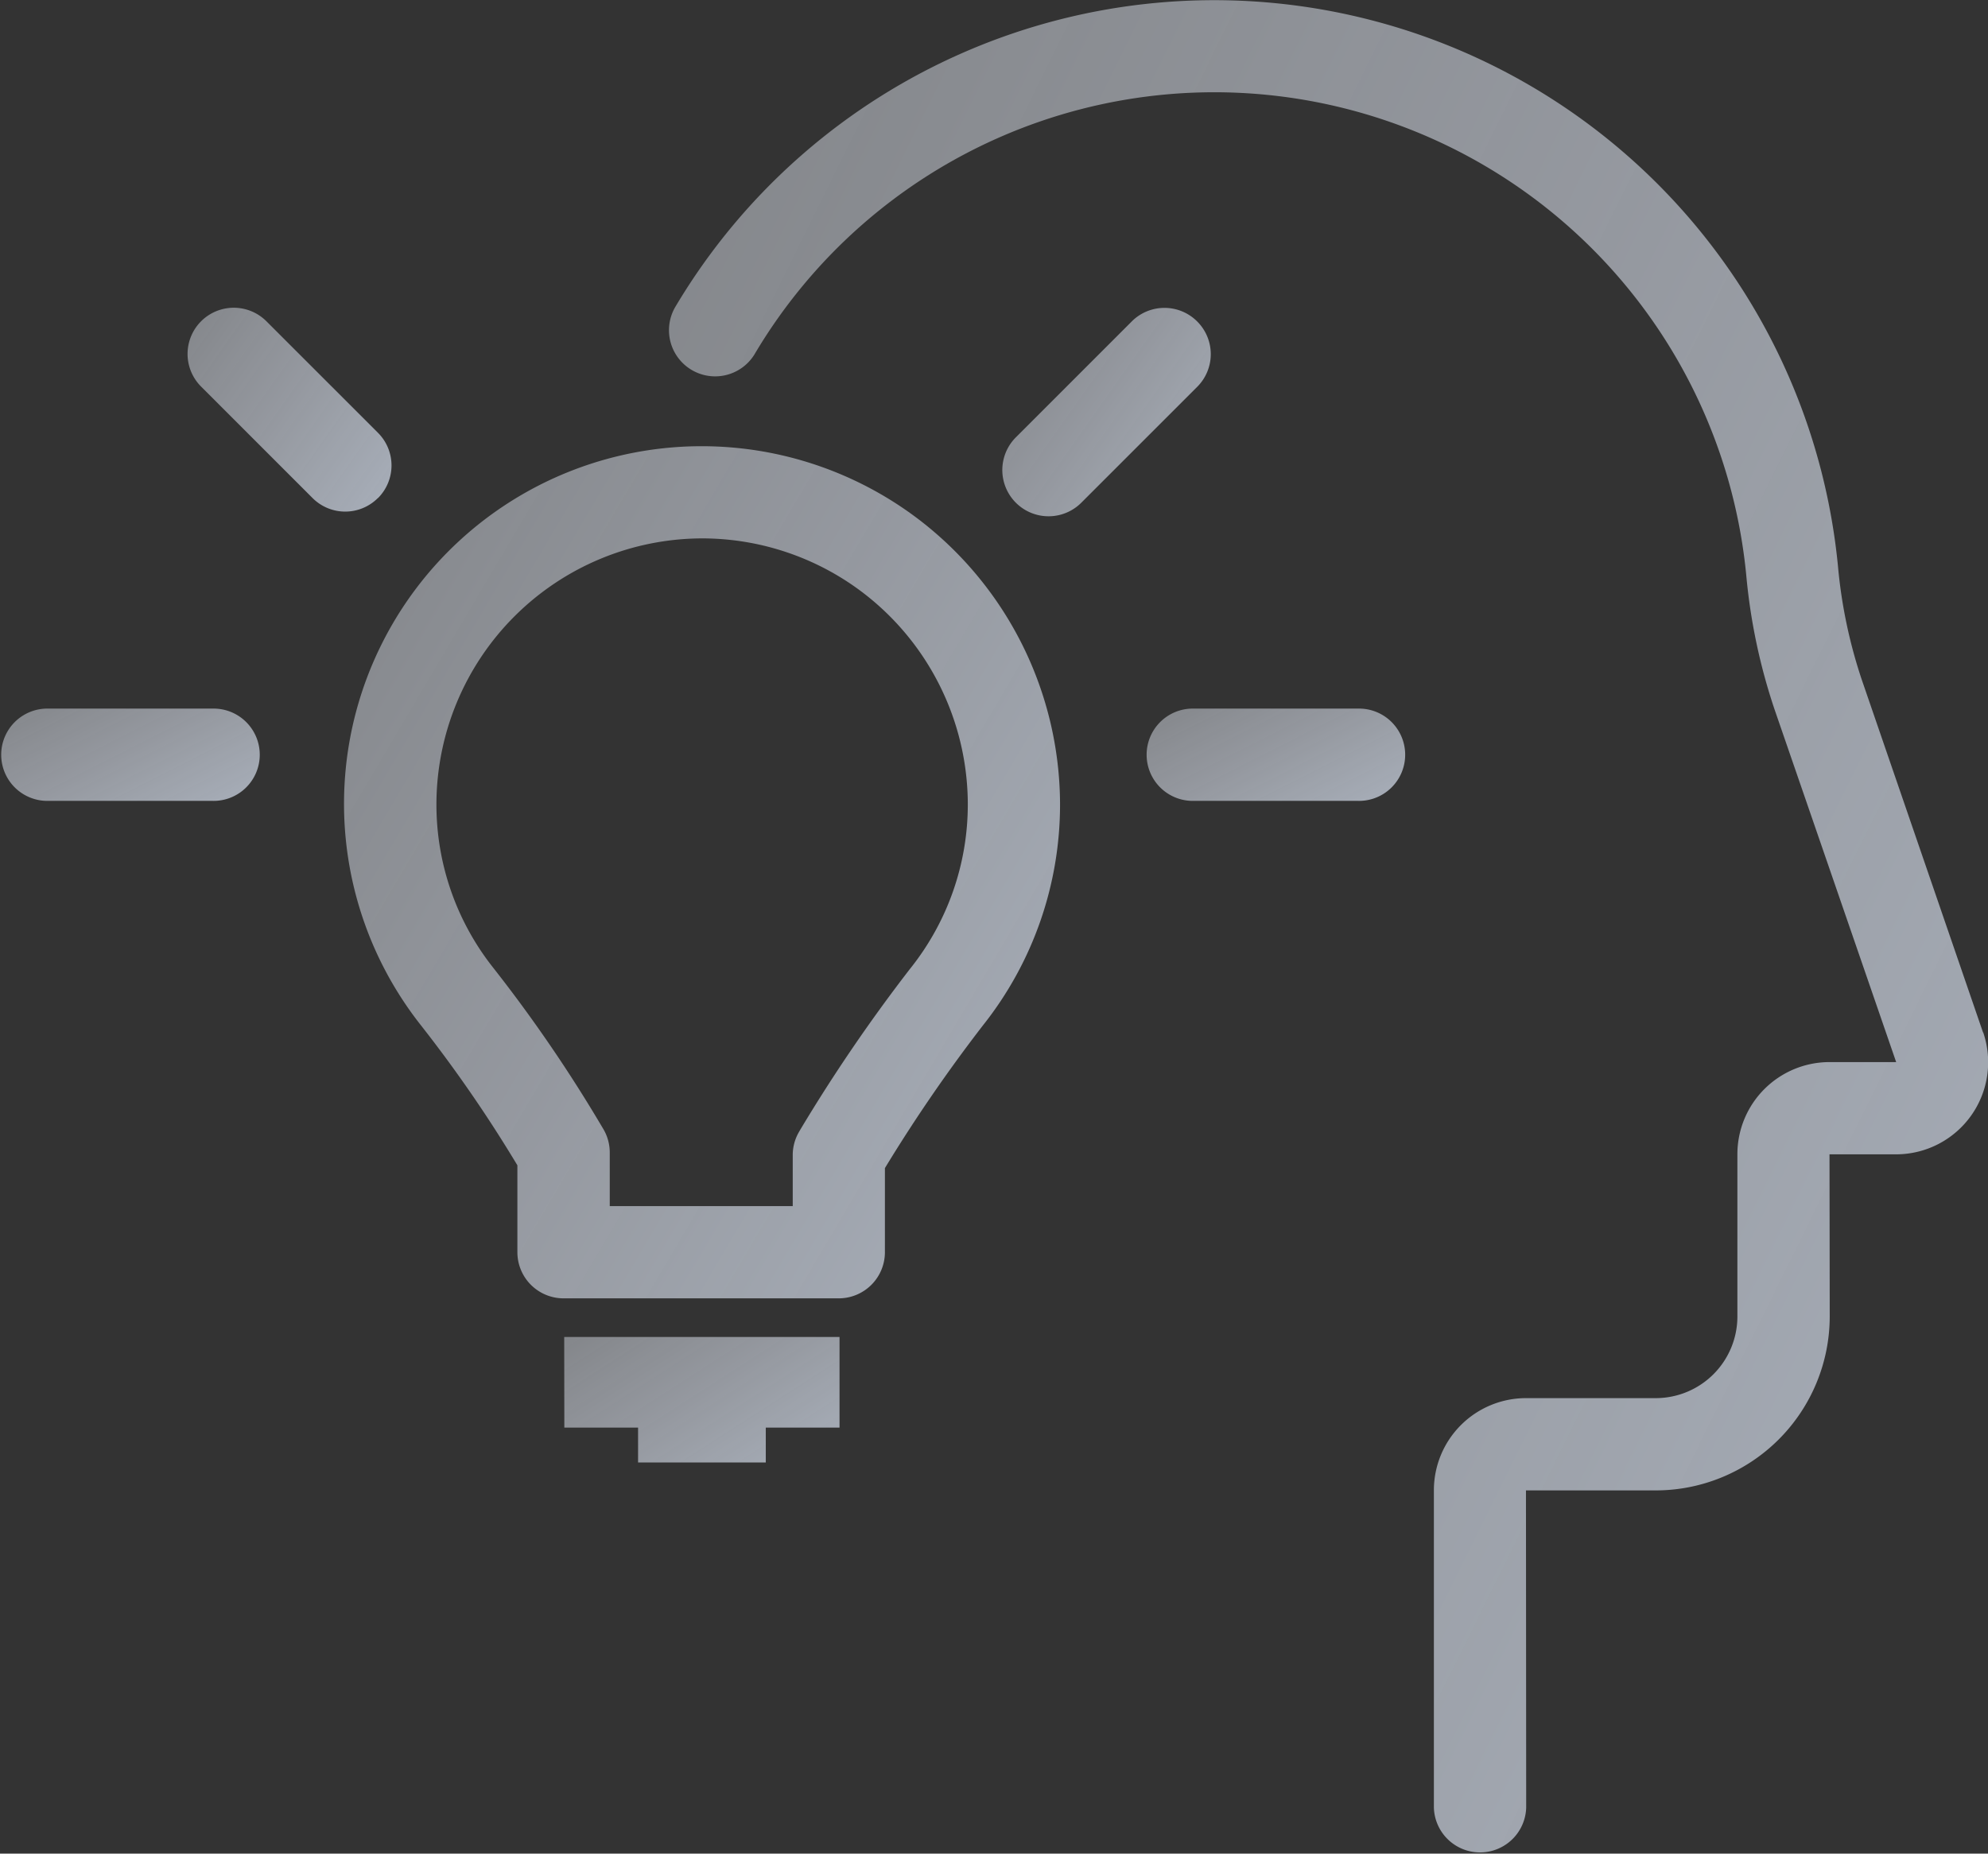
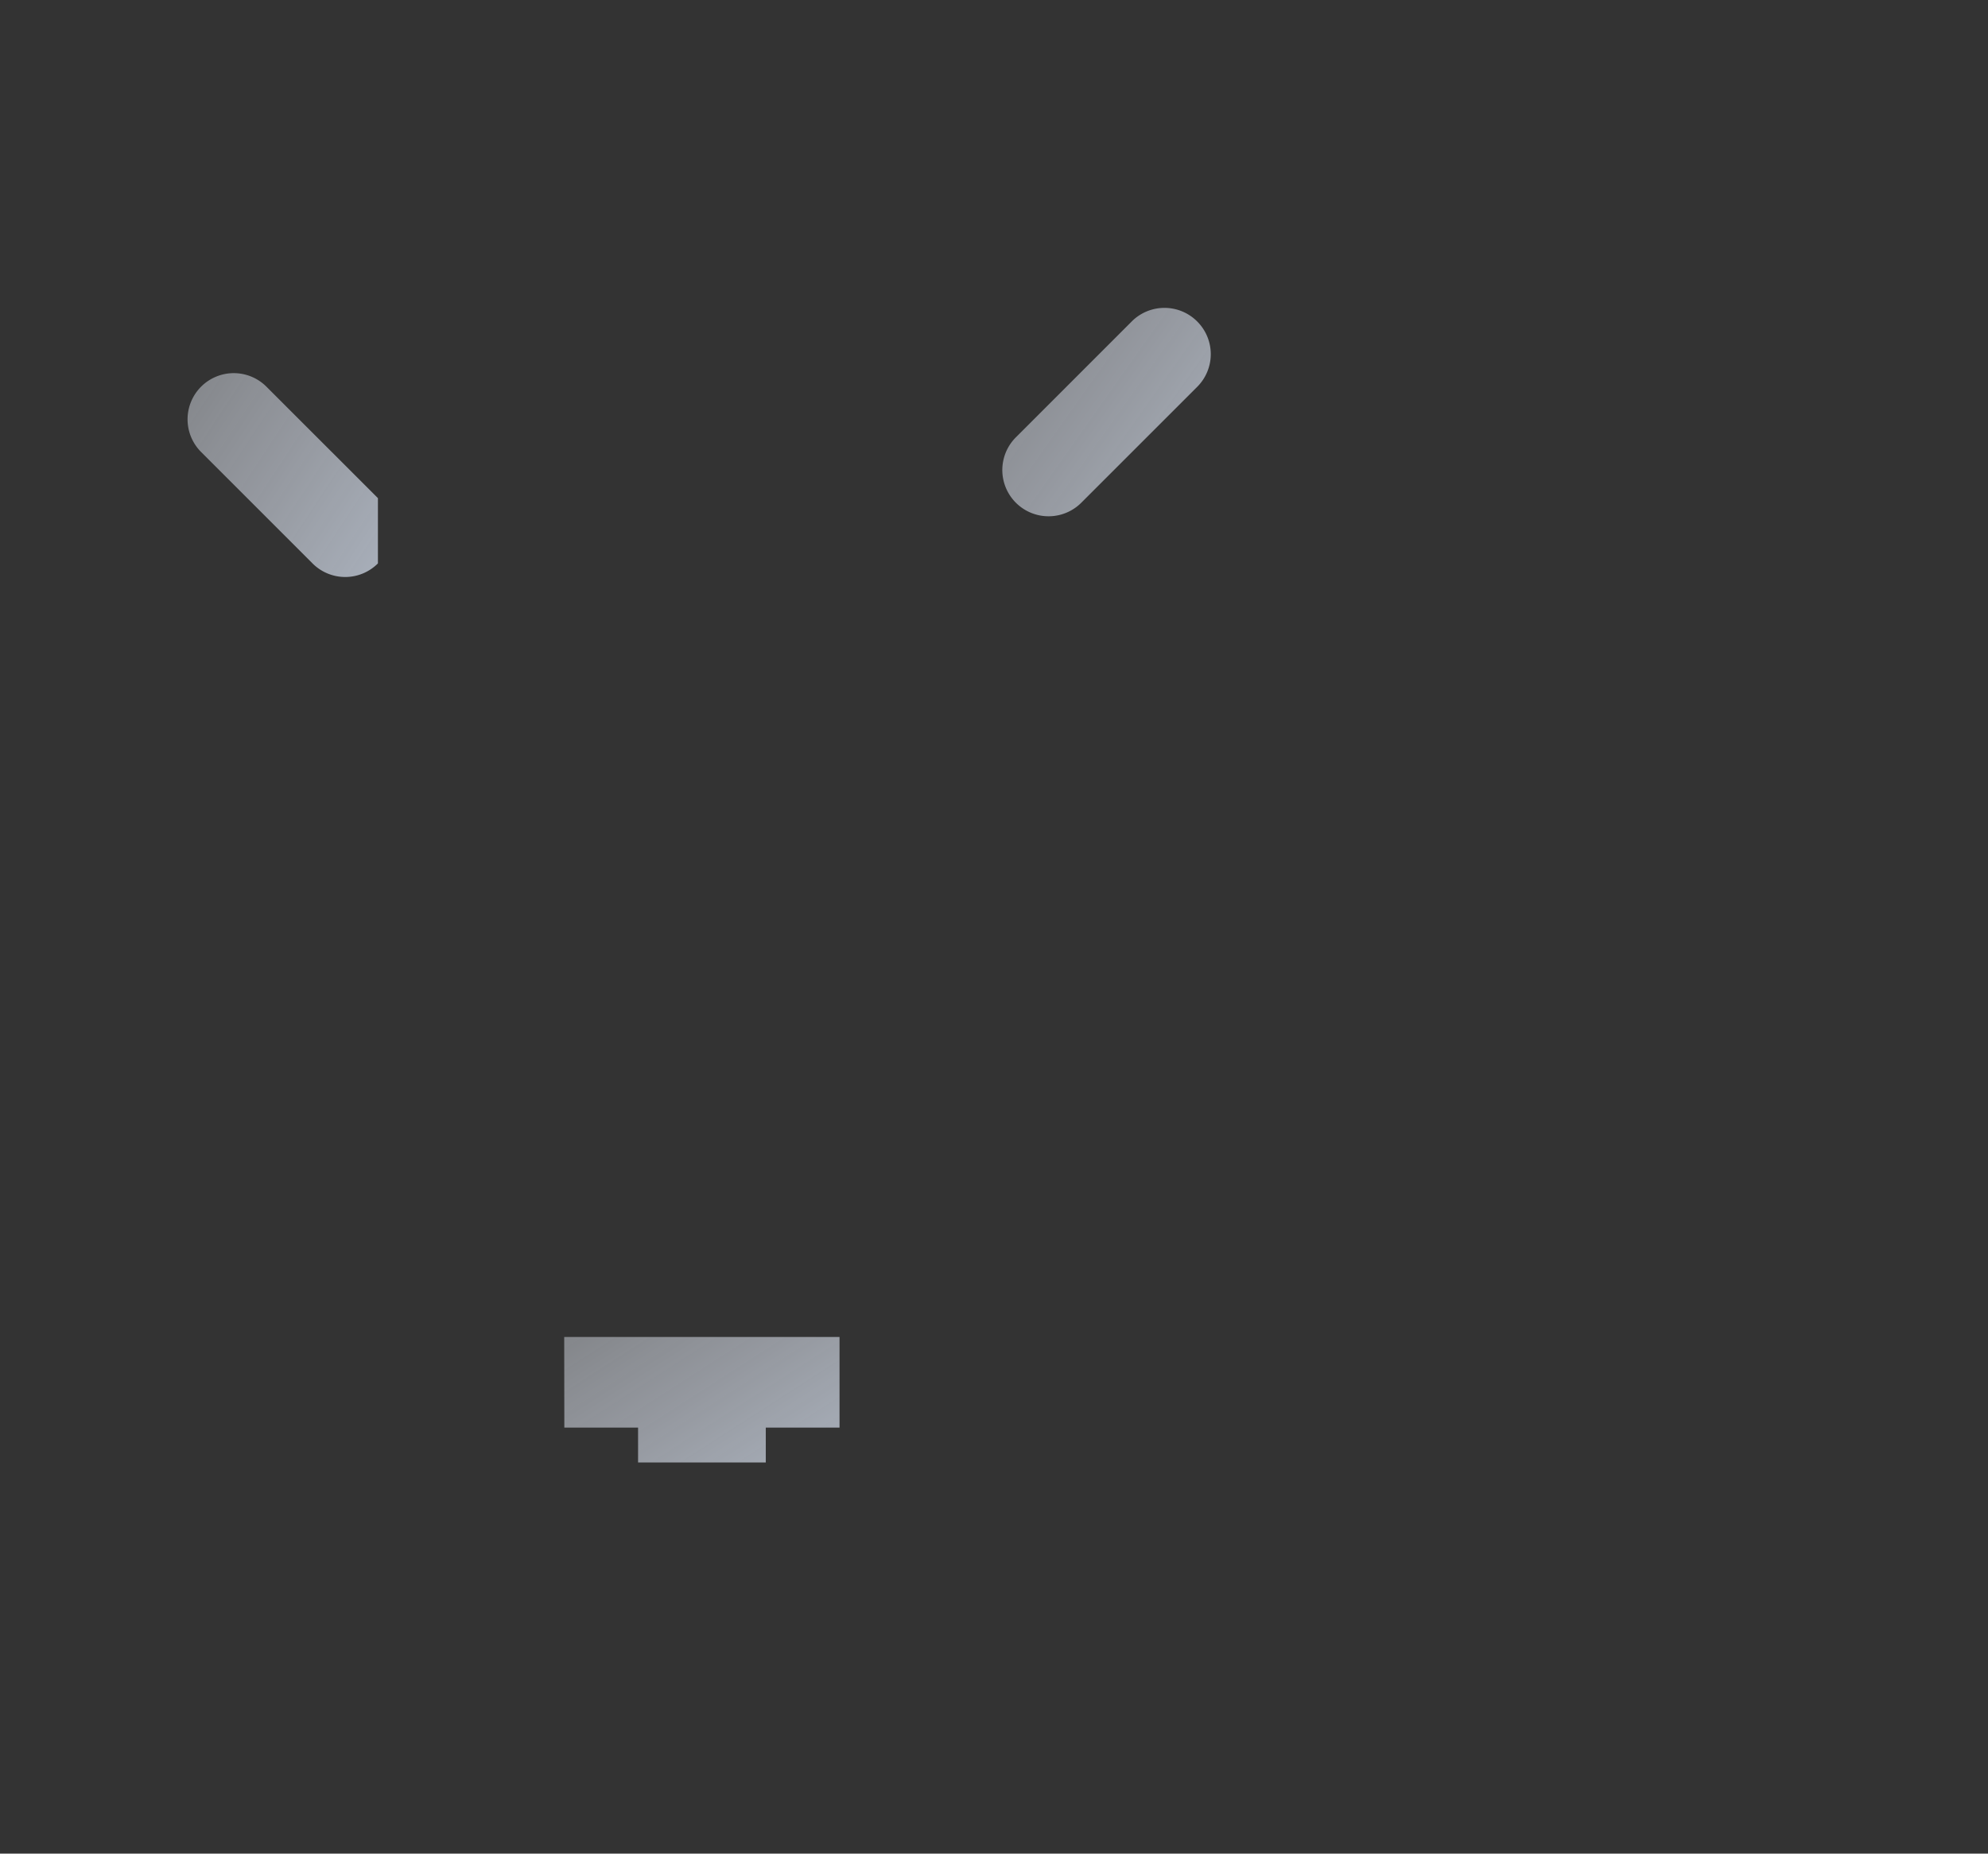
<svg xmlns="http://www.w3.org/2000/svg" width="63.818" height="59.518" viewBox="0 0 63.818 59.518">
  <rect x="0" y="0" width="63.818" height="59.518" fill="#333333" stroke="none" />
  <defs>
    <style>
      .cls-1 {
        fill: url(#linear-gradient);
      }
    </style>
    <linearGradient id="linear-gradient" x1="1.939" y1="1.423" x2="-3.138" y2="-2.165" gradientUnits="objectBoundingBox">
      <stop offset="0" stop-color="#bbc7da" />
      <stop offset="0.254" stop-color="#d4dbe7" stop-opacity="0.635" />
      <stop offset="0.28" stop-color="#d6dce8" stop-opacity="0.6" />
      <stop offset="0.454" stop-color="#e4e9f0" stop-opacity="0.388" />
      <stop offset="0.618" stop-color="#f0f2f6" stop-opacity="0.22" />
      <stop offset="0.769" stop-color="#f8f9fb" stop-opacity="0.098" />
      <stop offset="0.901" stop-color="#fdfdfe" stop-opacity="0.027" />
      <stop offset="1" stop-color="#fff" stop-opacity="0" />
    </linearGradient>
  </defs>
  <g id="Group_1053" data-name="Group 1053" transform="translate(-275.609 -377.108)">
-     <path id="Path_857" data-name="Path 857" class="cls-1" d="M358.859,410.257l-3.891-11.321a15.964,15.964,0,0,1-.765-3.648,20.118,20.118,0,0,0-37.3-8.365,1.482,1.482,0,1,0,2.511,1.575,17.155,17.155,0,0,1,31.844,7.072,18.854,18.854,0,0,0,.913,4.329l3.9,11.311H353.93a2.959,2.959,0,0,0-2.956,2.956v5.217A2.622,2.622,0,0,1,348.355,422h-4.168a2.959,2.959,0,0,0-2.956,2.956v10.187a1.482,1.482,0,0,0,2.963,0l-.007-10.18h4.168a5.589,5.589,0,0,0,5.583-5.582l-.007-5.209h2.133a2.957,2.957,0,0,0,2.8-3.917Z" transform="translate(-19.592 0)" />
-     <path id="Path_858" data-name="Path 858" class="cls-1" d="M315.141,406.838a11.5,11.5,0,0,0-6.9-2.317h-.013a11.481,11.481,0,0,0-9.032,18.582,43.908,43.908,0,0,1,3.106,4.508V430.4a1.482,1.482,0,0,0,1.482,1.482h8.837A1.482,1.482,0,0,0,314.1,430.4v-2.7a50.044,50.044,0,0,1,3.156-4.594,11.394,11.394,0,0,0,2.466-7.094A11.546,11.546,0,0,0,315.141,406.838Zm-.217,14.441a53.092,53.092,0,0,0-3.539,5.185l-.044.076a1.48,1.48,0,0,0-.2.751v1.63h-5.874V427.2a1.483,1.483,0,0,0-.21-.761l-.04-.067a46.787,46.787,0,0,0-3.493-5.108,8.438,8.438,0,0,1-1.821-5.253,8.55,8.55,0,0,1,8.531-8.53h.01a8.526,8.526,0,0,1,5.117,1.718l0,0a8.564,8.564,0,0,1,3.4,6.813A8.437,8.437,0,0,1,314.924,421.28Z" transform="translate(-10.084 -13.086)" />
    <path id="Path_859" data-name="Path 859" class="cls-1" d="M310.271,462.154h2.367v1.119h4.1v-1.119h2.367v-2.91h-8.838Z" transform="translate(-16.546 -39.207)" />
    <path id="Path_860" data-name="Path 860" class="cls-1" d="M343.432,396.46a1.483,1.483,0,0,0-2.1,0l-3.72,3.721a1.482,1.482,0,0,0,2.1,2.1l3.721-3.721A1.482,1.482,0,0,0,343.432,396.46Z" transform="translate(-29.392 -9.031)" />
-     <path id="Path_861" data-name="Path 861" class="cls-1" d="M352.78,420.641h-5.336a1.482,1.482,0,0,0,0,2.963h5.336a1.482,1.482,0,1,0,0-2.963Z" transform="translate(-33.583 -20.781)" />
-     <path id="Path_862" data-name="Path 862" class="cls-1" d="M282.427,420.641h-5.336a1.482,1.482,0,0,0,0,2.963h5.336a1.482,1.482,0,1,0,0-2.963Z" transform="translate(0 -20.781)" />
-     <path id="Path_863" data-name="Path 863" class="cls-1" d="M293.244,402.134a1.482,1.482,0,0,0,0-2.1l-3.578-3.578a1.481,1.481,0,0,0-2.1,2.094l3.578,3.579a1.481,1.481,0,0,0,2.1,0Z" transform="translate(-5.503 -9.031)" />
+     <path id="Path_863" data-name="Path 863" class="cls-1" d="M293.244,402.134l-3.578-3.578a1.481,1.481,0,0,0-2.1,2.094l3.578,3.579a1.481,1.481,0,0,0,2.1,0Z" transform="translate(-5.503 -9.031)" />
  </g>
</svg>